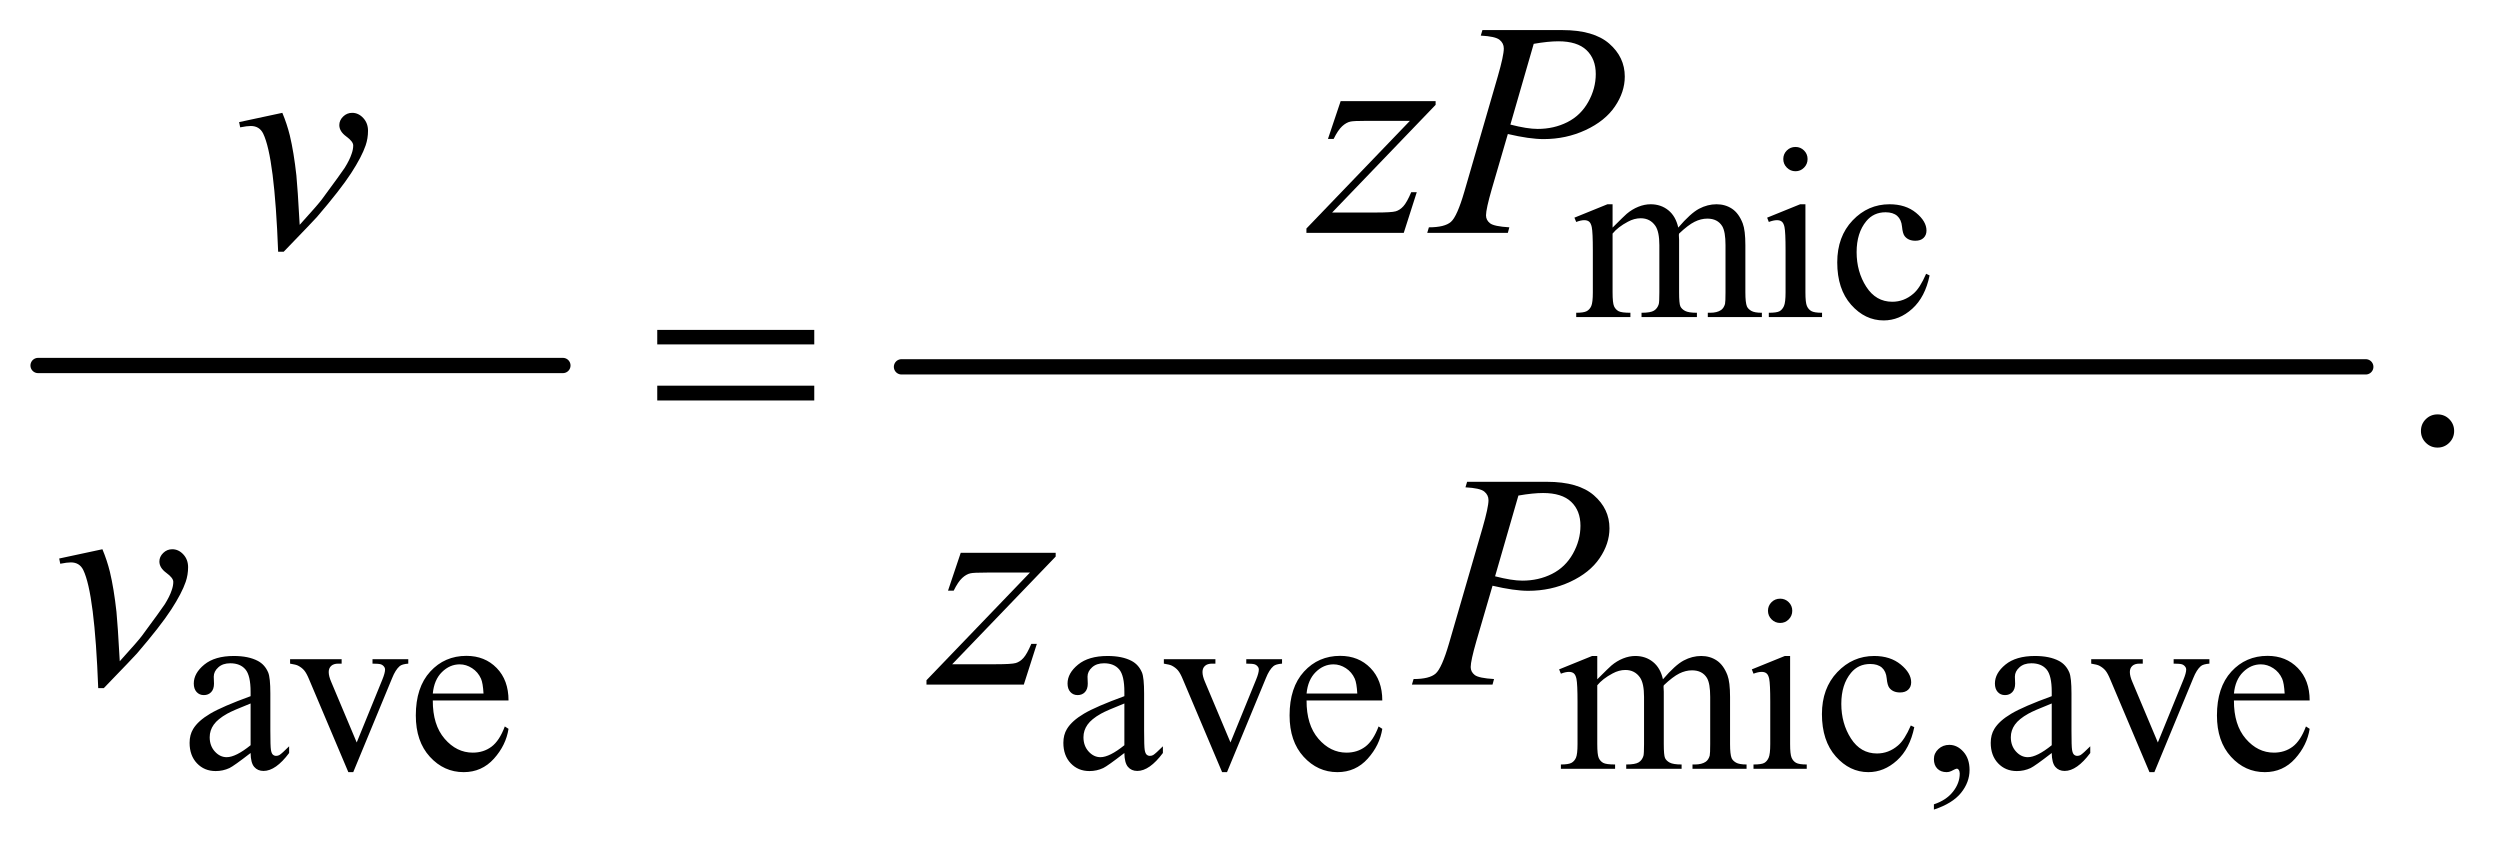
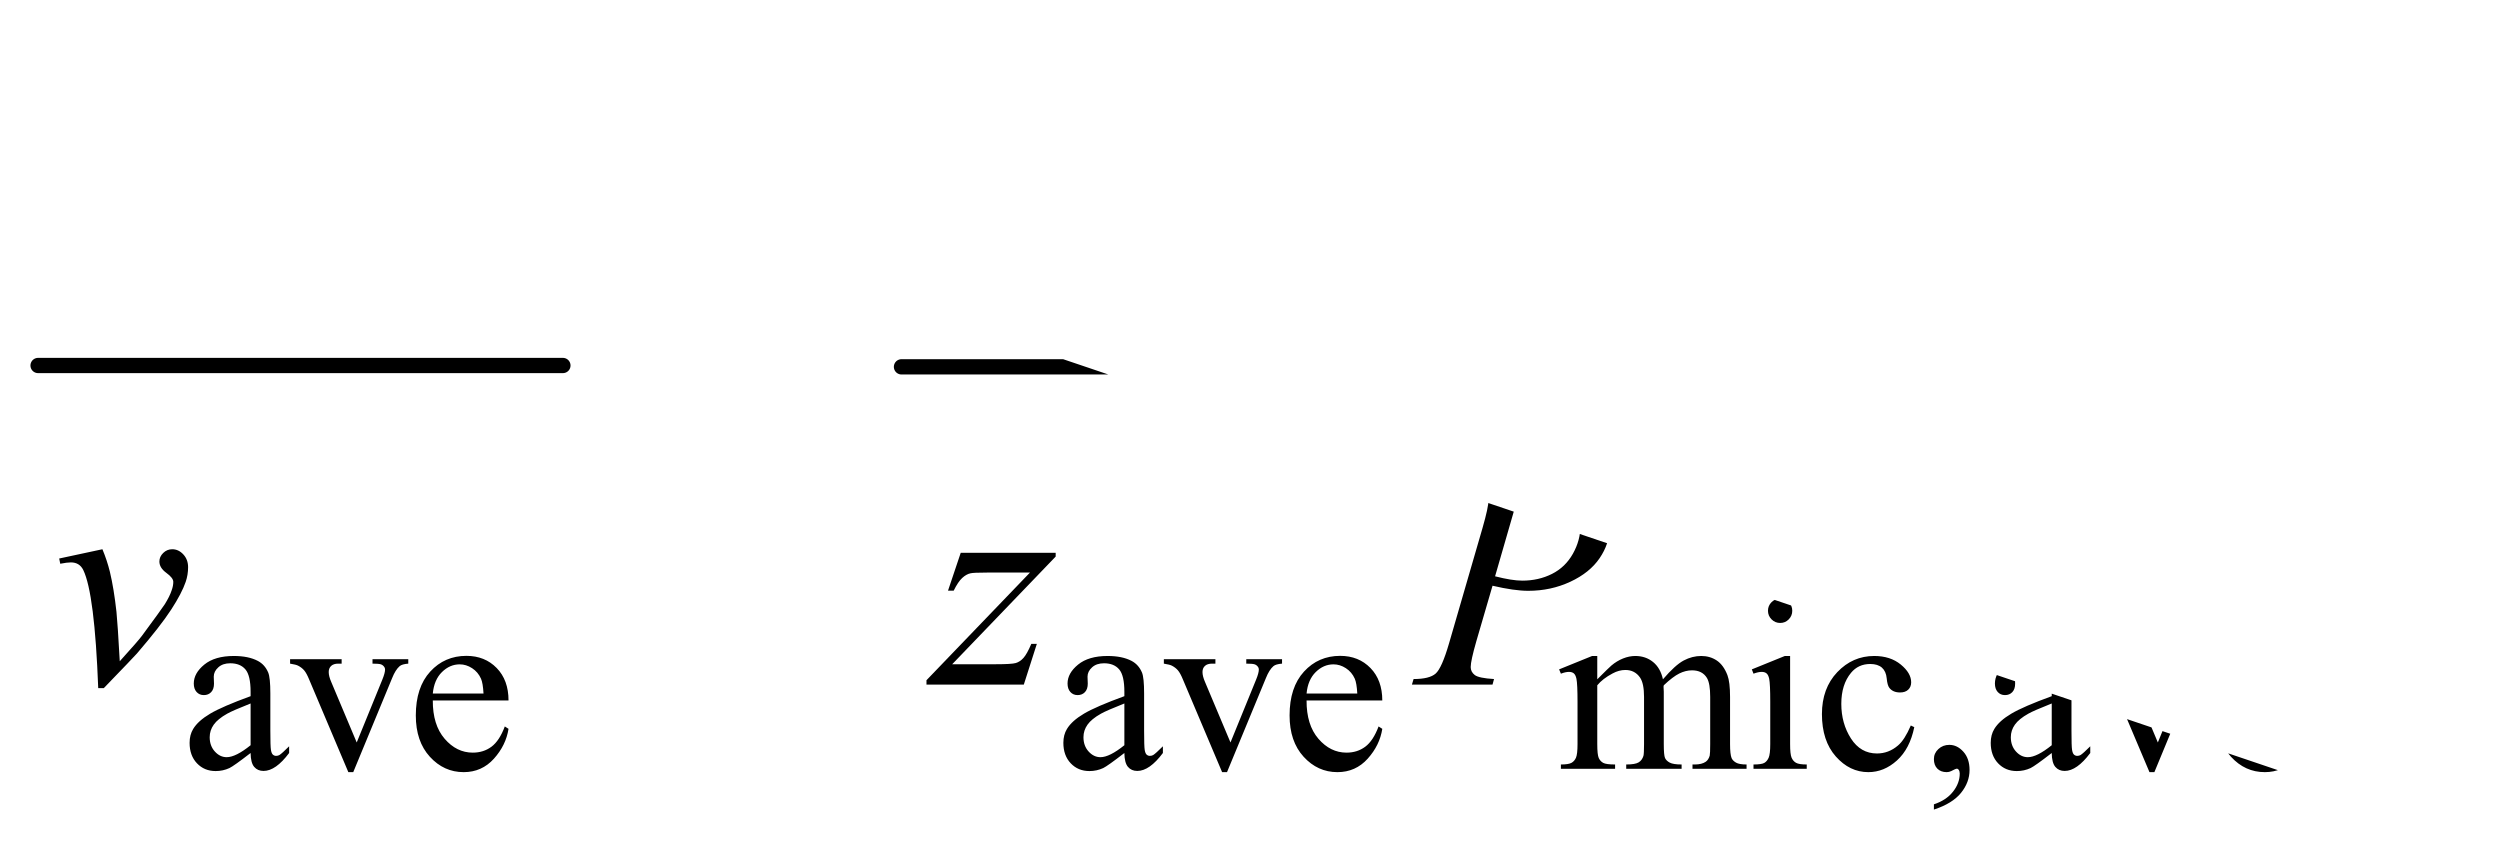
<svg xmlns="http://www.w3.org/2000/svg" stroke-dasharray="none" shape-rendering="auto" font-family="'Dialog'" text-rendering="auto" width="128" fill-opacity="1" color-interpolation="auto" color-rendering="auto" preserveAspectRatio="xMidYMid meet" font-size="12px" viewBox="0 0 128 44" fill="black" stroke="black" image-rendering="auto" stroke-miterlimit="10" stroke-linecap="square" stroke-linejoin="miter" font-style="normal" stroke-width="1" height="44" stroke-dashoffset="0" font-weight="normal" stroke-opacity="1">
  <defs id="genericDefs" />
  <g>
    <defs id="defs1">
      <clipPath clipPathUnits="userSpaceOnUse" id="clipPath1">
-         <path d="M0.747 2.51 L81.756 2.51 L81.756 30.003 L0.747 30.003 L0.747 2.51 Z" />
-       </clipPath>
+         </clipPath>
      <clipPath clipPathUnits="userSpaceOnUse" id="clipPath2">
-         <path d="M23.949 80.176 L23.949 958.574 L2620.395 958.574 L2620.395 80.176 Z" />
+         <path d="M23.949 80.176 L23.949 958.574 L2620.395 958.574 Z" />
      </clipPath>
    </defs>
    <g stroke-width="16" transform="scale(1.576,1.576) translate(-0.747,-2.51) matrix(0.031,0,0,0.031,0,0)" stroke-linejoin="round" stroke-linecap="round">
      <line y2="464" fill="none" x1="64" clip-path="url(#clipPath2)" x2="614" y1="464" />
    </g>
    <g stroke-width="16" transform="matrix(0.049,0,0,0.049,-1.177,-3.954)" stroke-linejoin="round" stroke-linecap="round">
      <line y2="464" fill="none" x1="966" clip-path="url(#clipPath2)" x2="2496" y1="464" />
    </g>
    <g transform="matrix(0.049,0,0,0.049,-1.177,-3.954)">
-       <path d="M1709 318.5 Q1721.5 306 1723.75 304.125 Q1729.375 299.375 1735.875 296.75 Q1742.375 294.125 1748.75 294.125 Q1759.5 294.125 1767.25 300.375 Q1775 306.625 1777.625 318.5 Q1790.5 303.5 1799.375 298.812 Q1808.25 294.125 1817.625 294.125 Q1826.75 294.125 1833.812 298.812 Q1840.875 303.5 1845 314.125 Q1847.75 321.375 1847.75 336.875 L1847.75 386.125 Q1847.75 396.875 1849.375 400.875 Q1850.625 403.625 1854 405.562 Q1857.375 407.5 1865 407.5 L1865 412 L1808.5 412 L1808.5 407.5 L1810.875 407.5 Q1818.25 407.5 1822.375 404.625 Q1825.25 402.625 1826.5 398.25 Q1827 396.125 1827 386.125 L1827 336.875 Q1827 322.875 1823.625 317.125 Q1818.75 309.125 1808 309.125 Q1801.375 309.125 1794.688 312.438 Q1788 315.75 1778.5 324.75 L1778.25 326.125 L1778.5 331.5 L1778.5 386.125 Q1778.5 397.875 1779.812 400.75 Q1781.125 403.625 1784.75 405.562 Q1788.375 407.5 1797.125 407.5 L1797.125 412 L1739.25 412 L1739.25 407.5 Q1748.75 407.5 1752.312 405.25 Q1755.875 403 1757.25 398.5 Q1757.875 396.375 1757.875 386.125 L1757.875 336.875 Q1757.875 322.875 1753.75 316.75 Q1748.25 308.75 1738.375 308.75 Q1731.625 308.75 1725 312.375 Q1714.625 317.875 1709 324.75 L1709 386.125 Q1709 397.375 1710.562 400.75 Q1712.125 404.125 1715.188 405.812 Q1718.25 407.5 1727.625 407.5 L1727.625 412 L1671 412 L1671 407.5 Q1678.875 407.5 1682 405.812 Q1685.125 404.125 1686.75 400.438 Q1688.375 396.75 1688.375 386.125 L1688.375 342.375 Q1688.375 323.5 1687.25 318 Q1686.375 313.875 1684.5 312.312 Q1682.625 310.75 1679.375 310.75 Q1675.875 310.75 1671 312.625 L1669.125 308.125 L1703.625 294.125 L1709 294.125 L1709 318.5 ZM1900.125 234.25 Q1905.375 234.25 1909.062 237.938 Q1912.75 241.625 1912.75 246.875 Q1912.75 252.125 1909.062 255.875 Q1905.375 259.625 1900.125 259.625 Q1894.875 259.625 1891.125 255.875 Q1887.375 252.125 1887.375 246.875 Q1887.375 241.625 1891.062 237.938 Q1894.75 234.25 1900.125 234.25 ZM1910.5 294.125 L1910.5 386.125 Q1910.5 396.875 1912.062 400.438 Q1913.625 404 1916.688 405.75 Q1919.75 407.5 1927.875 407.5 L1927.875 412 L1872.25 412 L1872.25 407.5 Q1880.625 407.5 1883.5 405.875 Q1886.375 404.25 1888.062 400.5 Q1889.75 396.75 1889.75 386.125 L1889.75 342 Q1889.75 323.375 1888.625 317.875 Q1887.75 313.875 1885.875 312.312 Q1884 310.75 1880.75 310.75 Q1877.25 310.75 1872.25 312.625 L1870.5 308.125 L1905 294.125 L1910.5 294.125 ZM2040.25 368.5 Q2035.625 391.125 2022.125 403.312 Q2008.625 415.5 1992.25 415.5 Q1972.75 415.5 1958.25 399.125 Q1943.75 382.75 1943.75 354.875 Q1943.75 327.875 1959.812 311 Q1975.875 294.125 1998.375 294.125 Q2015.25 294.125 2026.125 303.062 Q2037 312 2037 321.625 Q2037 326.375 2033.938 329.312 Q2030.875 332.25 2025.375 332.25 Q2018 332.25 2014.25 327.5 Q2012.125 324.875 2011.438 317.5 Q2010.75 310.125 2006.375 306.25 Q2002 302.5 1994.25 302.5 Q1981.75 302.5 1974.125 311.75 Q1964 324 1964 344.125 Q1964 364.625 1974.062 380.312 Q1984.125 396 2001.25 396 Q2013.5 396 2023.25 387.625 Q2030.125 381.875 2036.625 366.75 L2040.25 368.5 Z" stroke="none" clip-path="url(#clipPath2)" />
-     </g>
+       </g>
    <g transform="matrix(0.049,0,0,0.049,-1.177,-3.954)">
      <path d="M285.875 867.5 Q268.25 881.125 263.75 883.25 Q257 886.375 249.375 886.375 Q237.5 886.375 229.812 878.25 Q222.125 870.125 222.125 856.875 Q222.125 848.5 225.875 842.375 Q231 833.875 243.688 826.375 Q256.375 818.875 285.875 808.125 L285.875 803.625 Q285.875 786.5 280.438 780.125 Q275 773.75 264.625 773.75 Q256.75 773.75 252.125 778 Q247.375 782.25 247.375 787.75 L247.625 795 Q247.625 800.75 244.688 803.875 Q241.75 807 237 807 Q232.375 807 229.438 803.75 Q226.5 800.5 226.5 794.875 Q226.5 784.125 237.5 775.125 Q248.5 766.125 268.375 766.125 Q283.625 766.125 293.375 771.25 Q300.75 775.125 304.25 783.375 Q306.5 788.75 306.5 805.375 L306.5 844.25 Q306.5 860.625 307.125 864.312 Q307.75 868 309.188 869.25 Q310.625 870.5 312.5 870.5 Q314.5 870.5 316 869.625 Q318.625 868 326.125 860.5 L326.125 867.5 Q312.125 886.25 299.375 886.25 Q293.25 886.25 289.625 882 Q286 877.75 285.875 867.5 ZM285.875 859.375 L285.875 815.75 Q267 823.25 261.5 826.375 Q251.625 831.875 247.375 837.875 Q243.125 843.875 243.125 851 Q243.125 860 248.5 865.938 Q253.875 871.875 260.875 871.875 Q270.375 871.875 285.875 859.375 ZM327.125 769.5 L381 769.5 L381 774.125 L377.5 774.125 Q372.625 774.125 370.062 776.5 Q367.5 778.875 367.5 782.875 Q367.5 787.25 370.125 793.25 L396.75 856.5 L423.5 790.875 Q426.375 783.875 426.375 780.25 Q426.375 778.5 425.375 777.375 Q424 775.5 421.875 774.812 Q419.75 774.125 413.25 774.125 L413.25 769.5 L450.625 769.5 L450.625 774.125 Q444.125 774.625 441.625 776.75 Q437.25 780.5 433.75 789.25 L393.125 887.5 L388 887.5 L347.125 790.875 Q344.375 784.125 341.875 781.188 Q339.375 778.25 335.5 776.25 Q333.375 775.125 327.125 774.125 L327.125 769.5 ZM476.25 812.625 Q476.125 838.125 488.625 852.625 Q501.125 867.125 518 867.125 Q529.25 867.125 537.562 860.938 Q545.875 854.75 551.5 839.75 L555.375 842.25 Q552.75 859.375 540.125 873.438 Q527.5 887.5 508.5 887.5 Q487.875 887.5 473.188 871.438 Q458.5 855.375 458.5 828.25 Q458.5 798.875 473.562 782.438 Q488.625 766 511.375 766 Q530.625 766 543 778.688 Q555.375 791.375 555.375 812.625 L476.25 812.625 ZM476.25 805.375 L529.25 805.375 Q528.625 794.375 526.625 789.875 Q523.5 782.875 517.312 778.875 Q511.125 774.875 504.375 774.875 Q494 774.875 485.812 782.938 Q477.625 791 476.25 805.375 ZM1198.875 867.5 Q1181.25 881.125 1176.75 883.25 Q1170 886.375 1162.375 886.375 Q1150.5 886.375 1142.812 878.25 Q1135.125 870.125 1135.125 856.875 Q1135.125 848.5 1138.875 842.375 Q1144 833.875 1156.688 826.375 Q1169.375 818.875 1198.875 808.125 L1198.875 803.625 Q1198.875 786.5 1193.438 780.125 Q1188 773.75 1177.625 773.75 Q1169.75 773.75 1165.125 778 Q1160.375 782.25 1160.375 787.75 L1160.625 795 Q1160.625 800.75 1157.688 803.875 Q1154.75 807 1150 807 Q1145.375 807 1142.438 803.75 Q1139.5 800.5 1139.5 794.875 Q1139.5 784.125 1150.5 775.125 Q1161.5 766.125 1181.375 766.125 Q1196.625 766.125 1206.375 771.25 Q1213.75 775.125 1217.25 783.375 Q1219.5 788.75 1219.5 805.375 L1219.5 844.25 Q1219.5 860.625 1220.125 864.312 Q1220.75 868 1222.188 869.25 Q1223.625 870.5 1225.5 870.5 Q1227.5 870.5 1229 869.625 Q1231.625 868 1239.125 860.5 L1239.125 867.5 Q1225.125 886.25 1212.375 886.25 Q1206.25 886.25 1202.625 882 Q1199 877.75 1198.875 867.5 ZM1198.875 859.375 L1198.875 815.75 Q1180 823.25 1174.5 826.375 Q1164.625 831.875 1160.375 837.875 Q1156.125 843.875 1156.125 851 Q1156.125 860 1161.5 865.938 Q1166.875 871.875 1173.875 871.875 Q1183.375 871.875 1198.875 859.375 ZM1240.125 769.5 L1294 769.5 L1294 774.125 L1290.5 774.125 Q1285.625 774.125 1283.062 776.5 Q1280.5 778.875 1280.5 782.875 Q1280.5 787.25 1283.125 793.25 L1309.75 856.5 L1336.5 790.875 Q1339.375 783.875 1339.375 780.25 Q1339.375 778.5 1338.375 777.375 Q1337 775.5 1334.875 774.812 Q1332.75 774.125 1326.25 774.125 L1326.25 769.5 L1363.625 769.5 L1363.625 774.125 Q1357.125 774.625 1354.625 776.75 Q1350.25 780.5 1346.75 789.25 L1306.125 887.5 L1301 887.5 L1260.125 790.875 Q1257.375 784.125 1254.875 781.188 Q1252.375 778.25 1248.5 776.25 Q1246.375 775.125 1240.125 774.125 L1240.125 769.5 ZM1389.25 812.625 Q1389.125 838.125 1401.625 852.625 Q1414.125 867.125 1431 867.125 Q1442.25 867.125 1450.562 860.938 Q1458.875 854.75 1464.5 839.75 L1468.375 842.25 Q1465.75 859.375 1453.125 873.438 Q1440.5 887.5 1421.5 887.5 Q1400.875 887.5 1386.188 871.438 Q1371.5 855.375 1371.5 828.25 Q1371.5 798.875 1386.562 782.438 Q1401.625 766 1424.375 766 Q1443.625 766 1456 778.688 Q1468.375 791.375 1468.375 812.625 L1389.25 812.625 ZM1389.25 805.375 L1442.25 805.375 Q1441.625 794.375 1439.625 789.875 Q1436.5 782.875 1430.312 778.875 Q1424.125 774.875 1417.375 774.875 Q1407 774.875 1398.812 782.938 Q1390.625 791 1389.25 805.375 ZM1693 790.5 Q1705.5 778 1707.75 776.125 Q1713.375 771.375 1719.875 768.75 Q1726.375 766.125 1732.75 766.125 Q1743.5 766.125 1751.25 772.375 Q1759 778.625 1761.625 790.5 Q1774.5 775.5 1783.375 770.812 Q1792.25 766.125 1801.625 766.125 Q1810.75 766.125 1817.812 770.812 Q1824.875 775.5 1829 786.125 Q1831.75 793.375 1831.75 808.875 L1831.75 858.125 Q1831.75 868.875 1833.375 872.875 Q1834.625 875.625 1838 877.562 Q1841.375 879.5 1849 879.5 L1849 884 L1792.5 884 L1792.5 879.5 L1794.875 879.5 Q1802.25 879.5 1806.375 876.625 Q1809.25 874.625 1810.5 870.25 Q1811 868.125 1811 858.125 L1811 808.875 Q1811 794.875 1807.625 789.125 Q1802.75 781.125 1792 781.125 Q1785.375 781.125 1778.688 784.438 Q1772 787.75 1762.5 796.75 L1762.25 798.125 L1762.5 803.5 L1762.5 858.125 Q1762.5 869.875 1763.812 872.75 Q1765.125 875.625 1768.75 877.562 Q1772.375 879.5 1781.125 879.5 L1781.125 884 L1723.25 884 L1723.25 879.5 Q1732.75 879.5 1736.312 877.25 Q1739.875 875 1741.25 870.5 Q1741.875 868.375 1741.875 858.125 L1741.875 808.875 Q1741.875 794.875 1737.75 788.75 Q1732.25 780.75 1722.375 780.75 Q1715.625 780.75 1709 784.375 Q1698.625 789.875 1693 796.75 L1693 858.125 Q1693 869.375 1694.562 872.75 Q1696.125 876.125 1699.188 877.812 Q1702.25 879.5 1711.625 879.5 L1711.625 884 L1655 884 L1655 879.5 Q1662.875 879.5 1666 877.812 Q1669.125 876.125 1670.75 872.438 Q1672.375 868.75 1672.375 858.125 L1672.375 814.375 Q1672.375 795.5 1671.25 790 Q1670.375 785.875 1668.5 784.312 Q1666.625 782.75 1663.375 782.75 Q1659.875 782.75 1655 784.625 L1653.125 780.125 L1687.625 766.125 L1693 766.125 L1693 790.5 ZM1884.125 706.25 Q1889.375 706.25 1893.062 709.938 Q1896.75 713.625 1896.75 718.875 Q1896.75 724.125 1893.062 727.875 Q1889.375 731.625 1884.125 731.625 Q1878.875 731.625 1875.125 727.875 Q1871.375 724.125 1871.375 718.875 Q1871.375 713.625 1875.062 709.938 Q1878.75 706.25 1884.125 706.25 ZM1894.5 766.125 L1894.5 858.125 Q1894.5 868.875 1896.062 872.438 Q1897.625 876 1900.688 877.75 Q1903.75 879.5 1911.875 879.5 L1911.875 884 L1856.25 884 L1856.25 879.5 Q1864.625 879.5 1867.5 877.875 Q1870.375 876.25 1872.062 872.5 Q1873.75 868.75 1873.75 858.125 L1873.75 814 Q1873.75 795.375 1872.625 789.875 Q1871.75 785.875 1869.875 784.312 Q1868 782.75 1864.75 782.75 Q1861.25 782.75 1856.25 784.625 L1854.5 780.125 L1889 766.125 L1894.5 766.125 ZM2024.25 840.5 Q2019.625 863.125 2006.125 875.312 Q1992.625 887.5 1976.25 887.5 Q1956.75 887.5 1942.25 871.125 Q1927.75 854.75 1927.75 826.875 Q1927.75 799.875 1943.812 783 Q1959.875 766.125 1982.375 766.125 Q1999.25 766.125 2010.125 775.062 Q2021 784 2021 793.625 Q2021 798.375 2017.938 801.312 Q2014.875 804.25 2009.375 804.25 Q2002 804.25 1998.25 799.5 Q1996.125 796.875 1995.438 789.5 Q1994.75 782.125 1990.375 778.25 Q1986 774.5 1978.25 774.5 Q1965.75 774.5 1958.125 783.75 Q1948 796 1948 816.125 Q1948 836.625 1958.062 852.312 Q1968.125 868 1985.25 868 Q1997.5 868 2007.25 859.625 Q2014.125 853.875 2020.625 838.75 L2024.25 840.5 ZM2044.75 926.625 L2044.75 921.125 Q2057.625 916.875 2064.688 907.938 Q2071.75 899 2071.75 889 Q2071.75 886.625 2070.625 885 Q2069.75 883.875 2068.875 883.875 Q2067.5 883.875 2062.875 886.375 Q2060.625 887.5 2058.125 887.5 Q2052 887.5 2048.375 883.875 Q2044.75 880.25 2044.75 873.875 Q2044.75 867.75 2049.438 863.375 Q2054.125 859 2060.875 859 Q2069.125 859 2075.562 866.188 Q2082 873.375 2082 885.25 Q2082 898.125 2073.062 909.188 Q2064.125 920.25 2044.75 926.625 ZM2167.875 867.5 Q2150.25 881.125 2145.75 883.25 Q2139 886.375 2131.375 886.375 Q2119.5 886.375 2111.812 878.25 Q2104.125 870.125 2104.125 856.875 Q2104.125 848.5 2107.875 842.375 Q2113 833.875 2125.688 826.375 Q2138.375 818.875 2167.875 808.125 L2167.875 803.625 Q2167.875 786.5 2162.438 780.125 Q2157 773.75 2146.625 773.75 Q2138.75 773.75 2134.125 778 Q2129.375 782.25 2129.375 787.75 L2129.625 795 Q2129.625 800.75 2126.688 803.875 Q2123.75 807 2119 807 Q2114.375 807 2111.438 803.75 Q2108.5 800.5 2108.5 794.875 Q2108.5 784.125 2119.5 775.125 Q2130.5 766.125 2150.375 766.125 Q2165.625 766.125 2175.375 771.25 Q2182.75 775.125 2186.25 783.375 Q2188.5 788.75 2188.5 805.375 L2188.5 844.25 Q2188.5 860.625 2189.125 864.312 Q2189.75 868 2191.188 869.25 Q2192.625 870.5 2194.5 870.5 Q2196.5 870.5 2198 869.625 Q2200.625 868 2208.125 860.5 L2208.125 867.5 Q2194.125 886.25 2181.375 886.25 Q2175.25 886.25 2171.625 882 Q2168 877.75 2167.875 867.5 ZM2167.875 859.375 L2167.875 815.75 Q2149 823.25 2143.5 826.375 Q2133.625 831.875 2129.375 837.875 Q2125.125 843.875 2125.125 851 Q2125.125 860 2130.5 865.938 Q2135.875 871.875 2142.875 871.875 Q2152.375 871.875 2167.875 859.375 ZM2209.125 769.5 L2263 769.5 L2263 774.125 L2259.5 774.125 Q2254.625 774.125 2252.062 776.5 Q2249.5 778.875 2249.5 782.875 Q2249.5 787.25 2252.125 793.25 L2278.75 856.5 L2305.5 790.875 Q2308.375 783.875 2308.375 780.25 Q2308.375 778.5 2307.375 777.375 Q2306 775.5 2303.875 774.812 Q2301.75 774.125 2295.25 774.125 L2295.25 769.5 L2332.625 769.5 L2332.625 774.125 Q2326.125 774.625 2323.625 776.75 Q2319.25 780.5 2315.75 789.25 L2275.125 887.5 L2270 887.5 L2229.125 790.875 Q2226.375 784.125 2223.875 781.188 Q2221.375 778.25 2217.5 776.25 Q2215.375 775.125 2209.125 774.125 L2209.125 769.5 ZM2358.25 812.625 Q2358.125 838.125 2370.625 852.625 Q2383.125 867.125 2400 867.125 Q2411.25 867.125 2419.562 860.938 Q2427.875 854.75 2433.5 839.75 L2437.375 842.25 Q2434.75 859.375 2422.125 873.438 Q2409.5 887.5 2390.5 887.5 Q2369.875 887.5 2355.188 871.438 Q2340.5 855.375 2340.5 828.25 Q2340.5 798.875 2355.562 782.438 Q2370.625 766 2393.375 766 Q2412.625 766 2425 778.688 Q2437.375 791.375 2437.375 812.625 L2358.25 812.625 ZM2358.25 805.375 L2411.25 805.375 Q2410.625 794.375 2408.625 789.875 Q2405.5 782.875 2399.312 778.875 Q2393.125 774.875 2386.375 774.875 Q2376 774.875 2367.812 782.938 Q2359.625 791 2358.25 805.375 Z" stroke="none" clip-path="url(#clipPath2)" />
    </g>
    <g transform="matrix(0.049,0,0,0.049,-1.177,-3.954)">
      <path d="M2571 513.688 Q2578.344 513.688 2583.344 518.766 Q2588.344 523.844 2588.344 531.031 Q2588.344 538.219 2583.266 543.297 Q2578.188 548.375 2571 548.375 Q2563.812 548.375 2558.734 543.297 Q2553.656 538.219 2553.656 531.031 Q2553.656 523.688 2558.734 518.688 Q2563.812 513.688 2571 513.688 Z" stroke="none" clip-path="url(#clipPath2)" />
    </g>
    <g transform="matrix(0.049,0,0,0.049,-1.177,-3.954)">
-       <path d="M1424.875 186.344 L1524.094 186.344 L1524.094 190.25 L1415.969 302.75 L1461.75 302.75 Q1478 302.75 1482.375 301.5 Q1486.75 300.25 1490.422 296.188 Q1494.094 292.125 1498.625 281.5 L1504.406 281.5 L1490.812 324 L1389.094 324 L1389.094 319.469 L1497.219 206.969 L1452.219 206.969 Q1438 206.969 1435.031 207.75 Q1430.656 208.688 1426.359 212.672 Q1422.062 216.656 1417.531 225.875 L1411.594 225.875 L1424.875 186.344 ZM1573 112.125 L1656.438 112.125 Q1689.25 112.125 1705.5 126.266 Q1721.75 140.406 1721.75 160.719 Q1721.75 176.812 1711.438 191.969 Q1701.125 207.125 1680.812 216.578 Q1660.5 226.031 1636.906 226.031 Q1622.219 226.031 1599.562 220.719 L1582.688 278.531 Q1576.75 299.156 1576.75 305.719 Q1576.75 310.719 1580.969 314 Q1585.188 317.281 1601.125 318.219 L1599.562 324 L1515.344 324 L1517.062 318.219 Q1533.625 318.219 1540.109 312.516 Q1546.594 306.812 1554.094 281.031 L1589.094 160.406 Q1595.344 138.688 1595.344 131.344 Q1595.344 125.875 1590.891 122.281 Q1586.438 118.688 1571.281 117.906 L1573 112.125 ZM1602.219 210.875 Q1619.875 215.406 1630.656 215.406 Q1647.688 215.406 1661.672 208.375 Q1675.656 201.344 1683.547 187.281 Q1691.438 173.219 1691.438 158.062 Q1691.438 142.281 1681.75 133.062 Q1672.062 123.844 1652.375 123.844 Q1641.75 123.844 1626.594 126.5 L1602.219 210.875 Z" stroke="none" clip-path="url(#clipPath2)" />
-     </g>
+       </g>
    <g transform="matrix(0.049,0,0,0.049,-1.177,-3.954)">
-       <path d="M273.875 208.281 L319.031 198.594 Q323.875 210.156 326.844 222.188 Q331.062 239.844 333.719 264.062 Q334.969 276.25 337.156 315.625 Q356.688 294.062 360.438 288.906 Q381.062 260.938 384.188 256.094 Q389.344 247.812 391.375 241.562 Q393.094 236.875 393.094 232.656 Q393.094 228.594 385.828 223.281 Q378.562 217.969 378.562 211.406 Q378.562 206.406 382.547 202.5 Q386.531 198.594 392 198.594 Q398.562 198.594 403.562 203.984 Q408.562 209.375 408.562 217.344 Q408.562 225.312 406.062 232.656 Q402 244.531 390.906 261.641 Q379.812 278.75 355.125 307.5 Q352 311.094 320.438 343.75 L314.656 343.75 Q310.906 244.844 299.031 220.312 Q295.125 212.344 286.062 212.344 Q282.156 212.344 274.969 213.75 L273.875 208.281 Z" stroke="none" clip-path="url(#clipPath2)" />
-     </g>
+       </g>
    <g transform="matrix(0.049,0,0,0.049,-1.177,-3.954)">
      <path d="M85.875 664.281 L131.031 654.594 Q135.875 666.156 138.844 678.188 Q143.062 695.844 145.719 720.062 Q146.969 732.25 149.156 771.625 Q168.688 750.062 172.438 744.906 Q193.062 716.938 196.188 712.094 Q201.344 703.812 203.375 697.562 Q205.094 692.875 205.094 688.656 Q205.094 684.594 197.828 679.281 Q190.562 673.969 190.562 667.406 Q190.562 662.406 194.547 658.5 Q198.531 654.594 204 654.594 Q210.562 654.594 215.562 659.984 Q220.562 665.375 220.562 673.344 Q220.562 681.312 218.062 688.656 Q214 700.531 202.906 717.641 Q191.812 734.75 167.125 763.5 Q164 767.094 132.438 799.75 L126.656 799.75 Q122.906 700.844 111.031 676.312 Q107.125 668.344 98.062 668.344 Q94.156 668.344 86.969 669.75 L85.875 664.281 ZM1027.875 658.344 L1127.094 658.344 L1127.094 662.25 L1018.969 774.75 L1064.75 774.75 Q1081 774.75 1085.375 773.5 Q1089.75 772.25 1093.422 768.188 Q1097.094 764.125 1101.625 753.5 L1107.406 753.5 L1093.812 796 L992.094 796 L992.094 791.469 L1100.219 678.969 L1055.219 678.969 Q1041 678.969 1038.031 679.75 Q1033.656 680.688 1029.359 684.672 Q1025.062 688.656 1020.531 697.875 L1014.594 697.875 L1027.875 658.344 ZM1557 584.125 L1640.438 584.125 Q1673.25 584.125 1689.5 598.266 Q1705.75 612.406 1705.75 632.719 Q1705.75 648.812 1695.438 663.969 Q1685.125 679.125 1664.812 688.578 Q1644.5 698.031 1620.906 698.031 Q1606.219 698.031 1583.562 692.719 L1566.688 750.531 Q1560.75 771.156 1560.75 777.719 Q1560.75 782.719 1564.969 786 Q1569.188 789.281 1585.125 790.219 L1583.562 796 L1499.344 796 L1501.062 790.219 Q1517.625 790.219 1524.109 784.516 Q1530.594 778.812 1538.094 753.031 L1573.094 632.406 Q1579.344 610.688 1579.344 603.344 Q1579.344 597.875 1574.891 594.281 Q1570.438 590.688 1555.281 589.906 L1557 584.125 ZM1586.219 682.875 Q1603.875 687.406 1614.656 687.406 Q1631.688 687.406 1645.672 680.375 Q1659.656 673.344 1667.547 659.281 Q1675.438 645.219 1675.438 630.062 Q1675.438 614.281 1665.75 605.062 Q1656.062 595.844 1636.375 595.844 Q1625.75 595.844 1610.594 598.5 L1586.219 682.875 Z" stroke="none" clip-path="url(#clipPath2)" />
    </g>
    <g transform="matrix(0.049,0,0,0.049,-1.177,-3.954)">
-       <path d="M710.781 425.406 L874.844 425.406 L874.844 440.562 L710.781 440.562 L710.781 425.406 ZM710.781 483.688 L874.844 483.688 L874.844 499.156 L710.781 499.156 L710.781 483.688 Z" stroke="none" clip-path="url(#clipPath2)" />
-     </g>
+       </g>
  </g>
</svg>